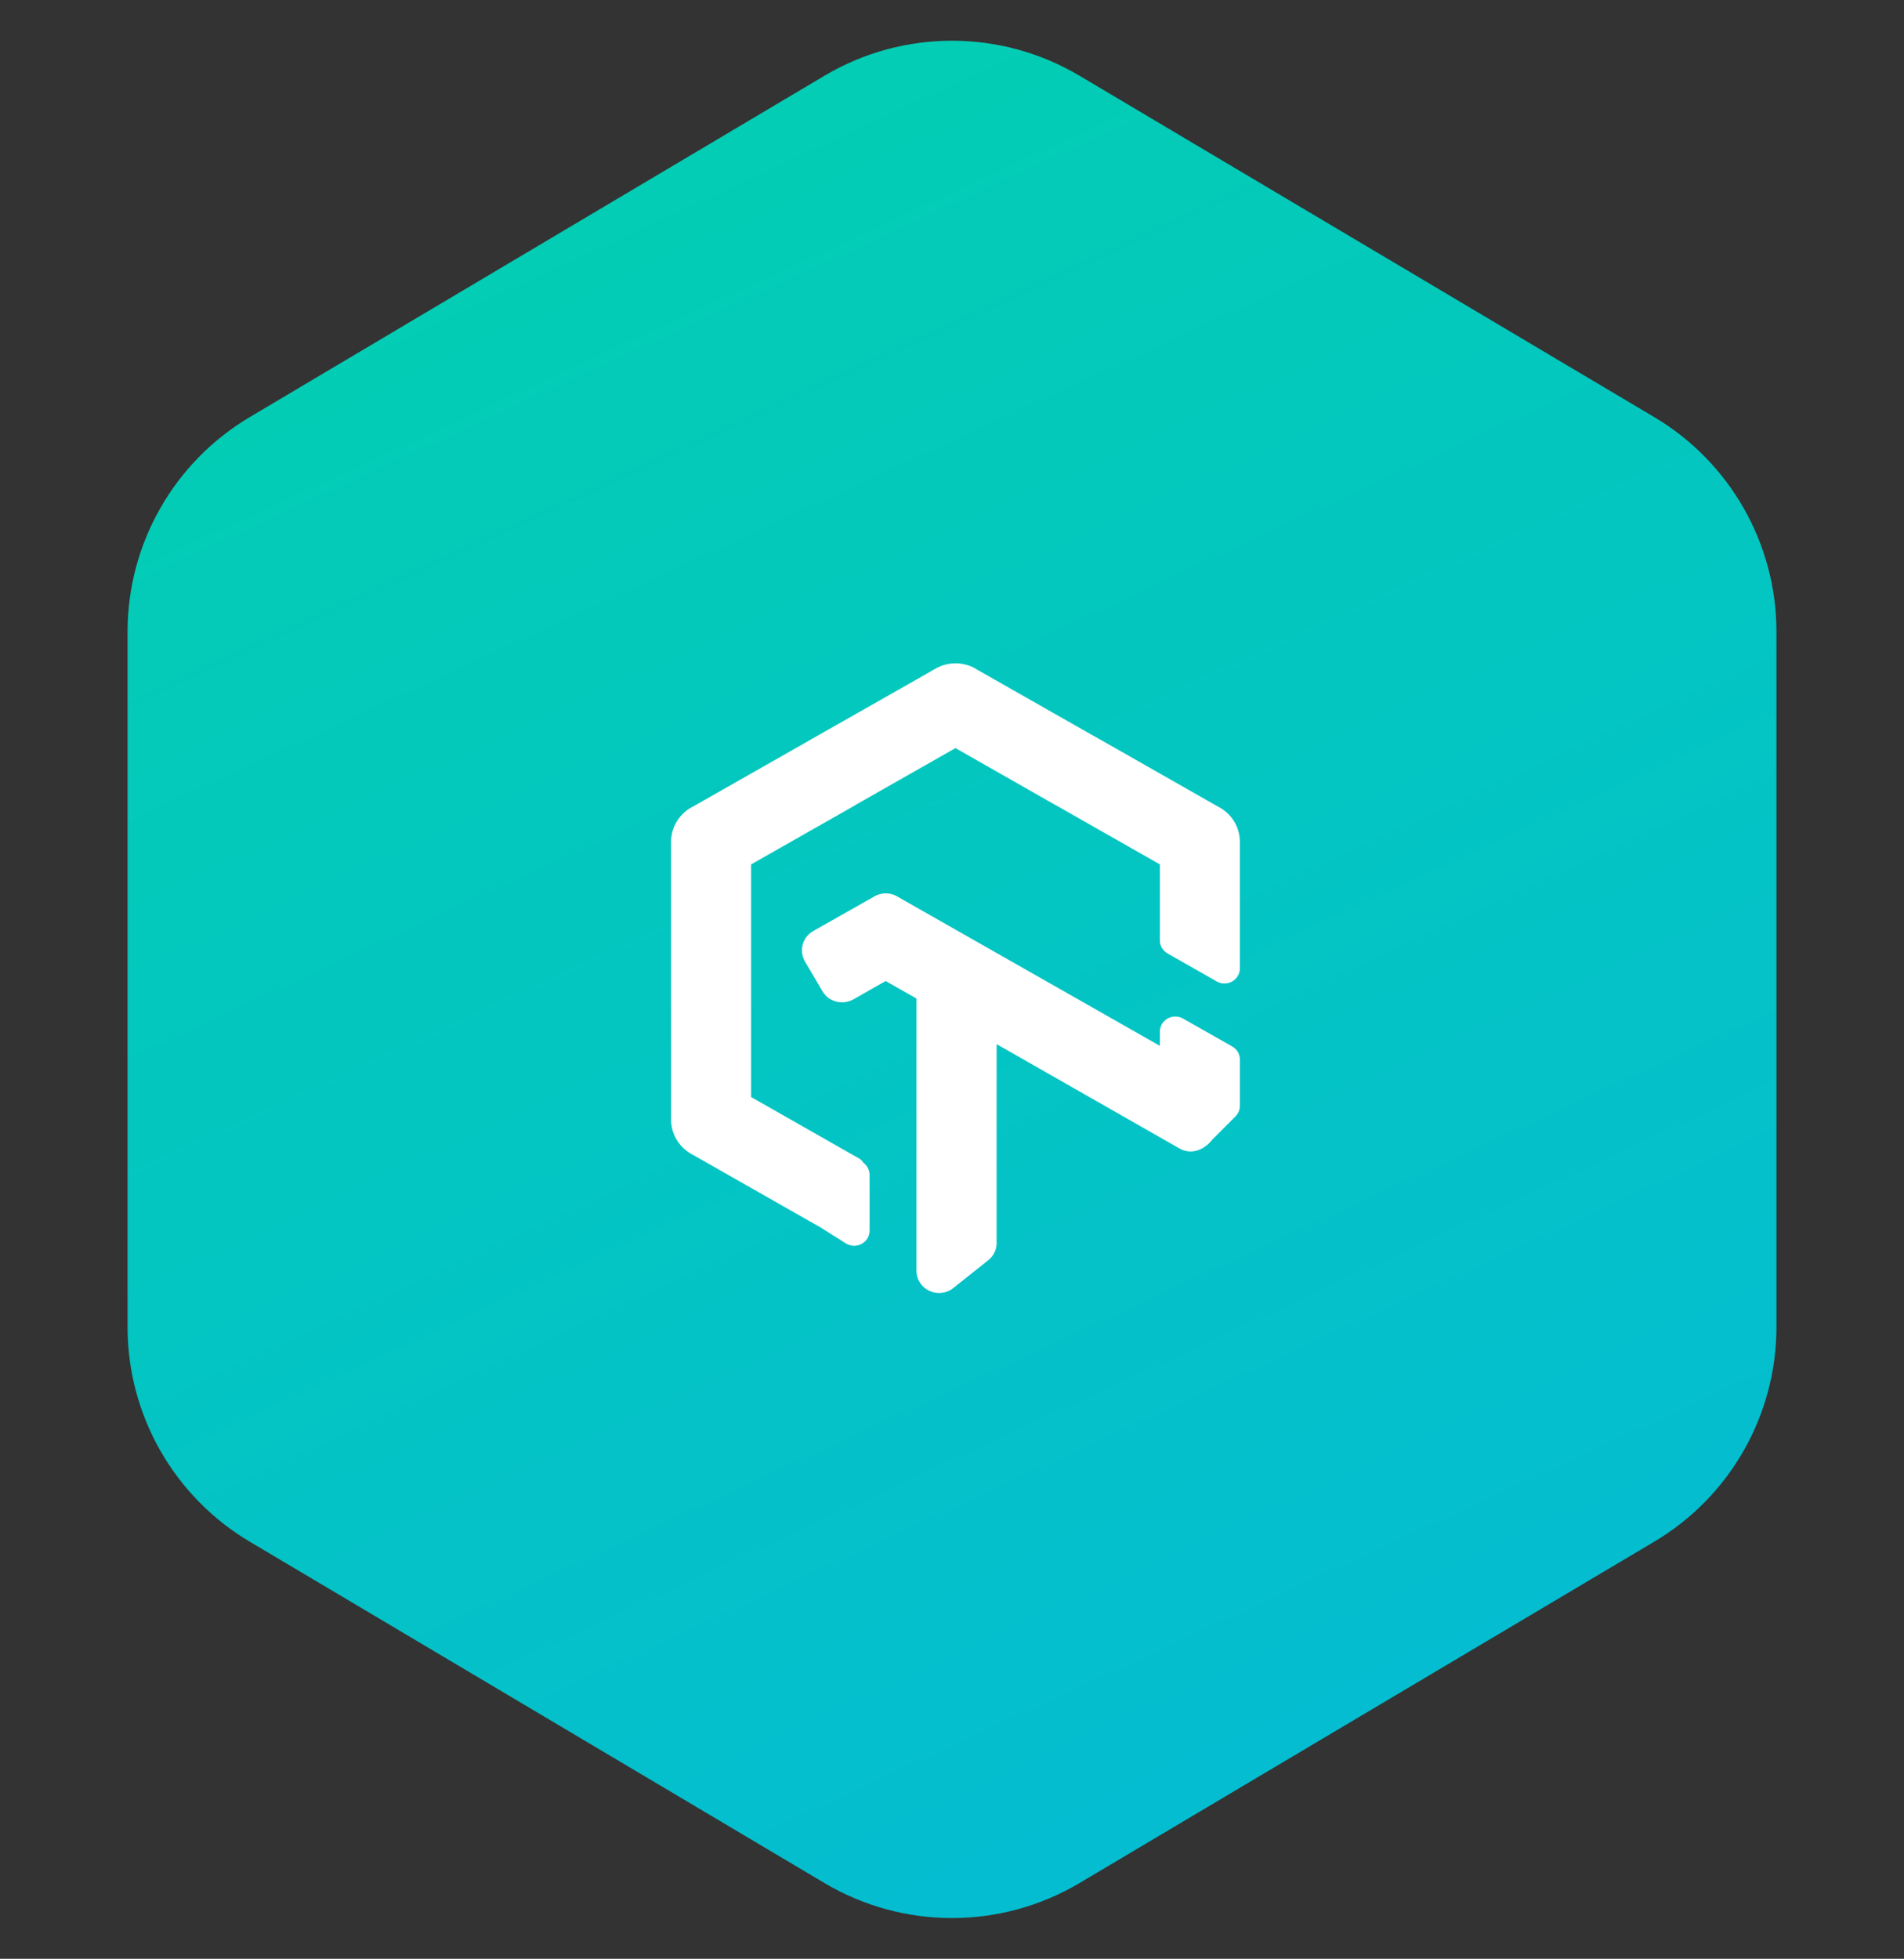
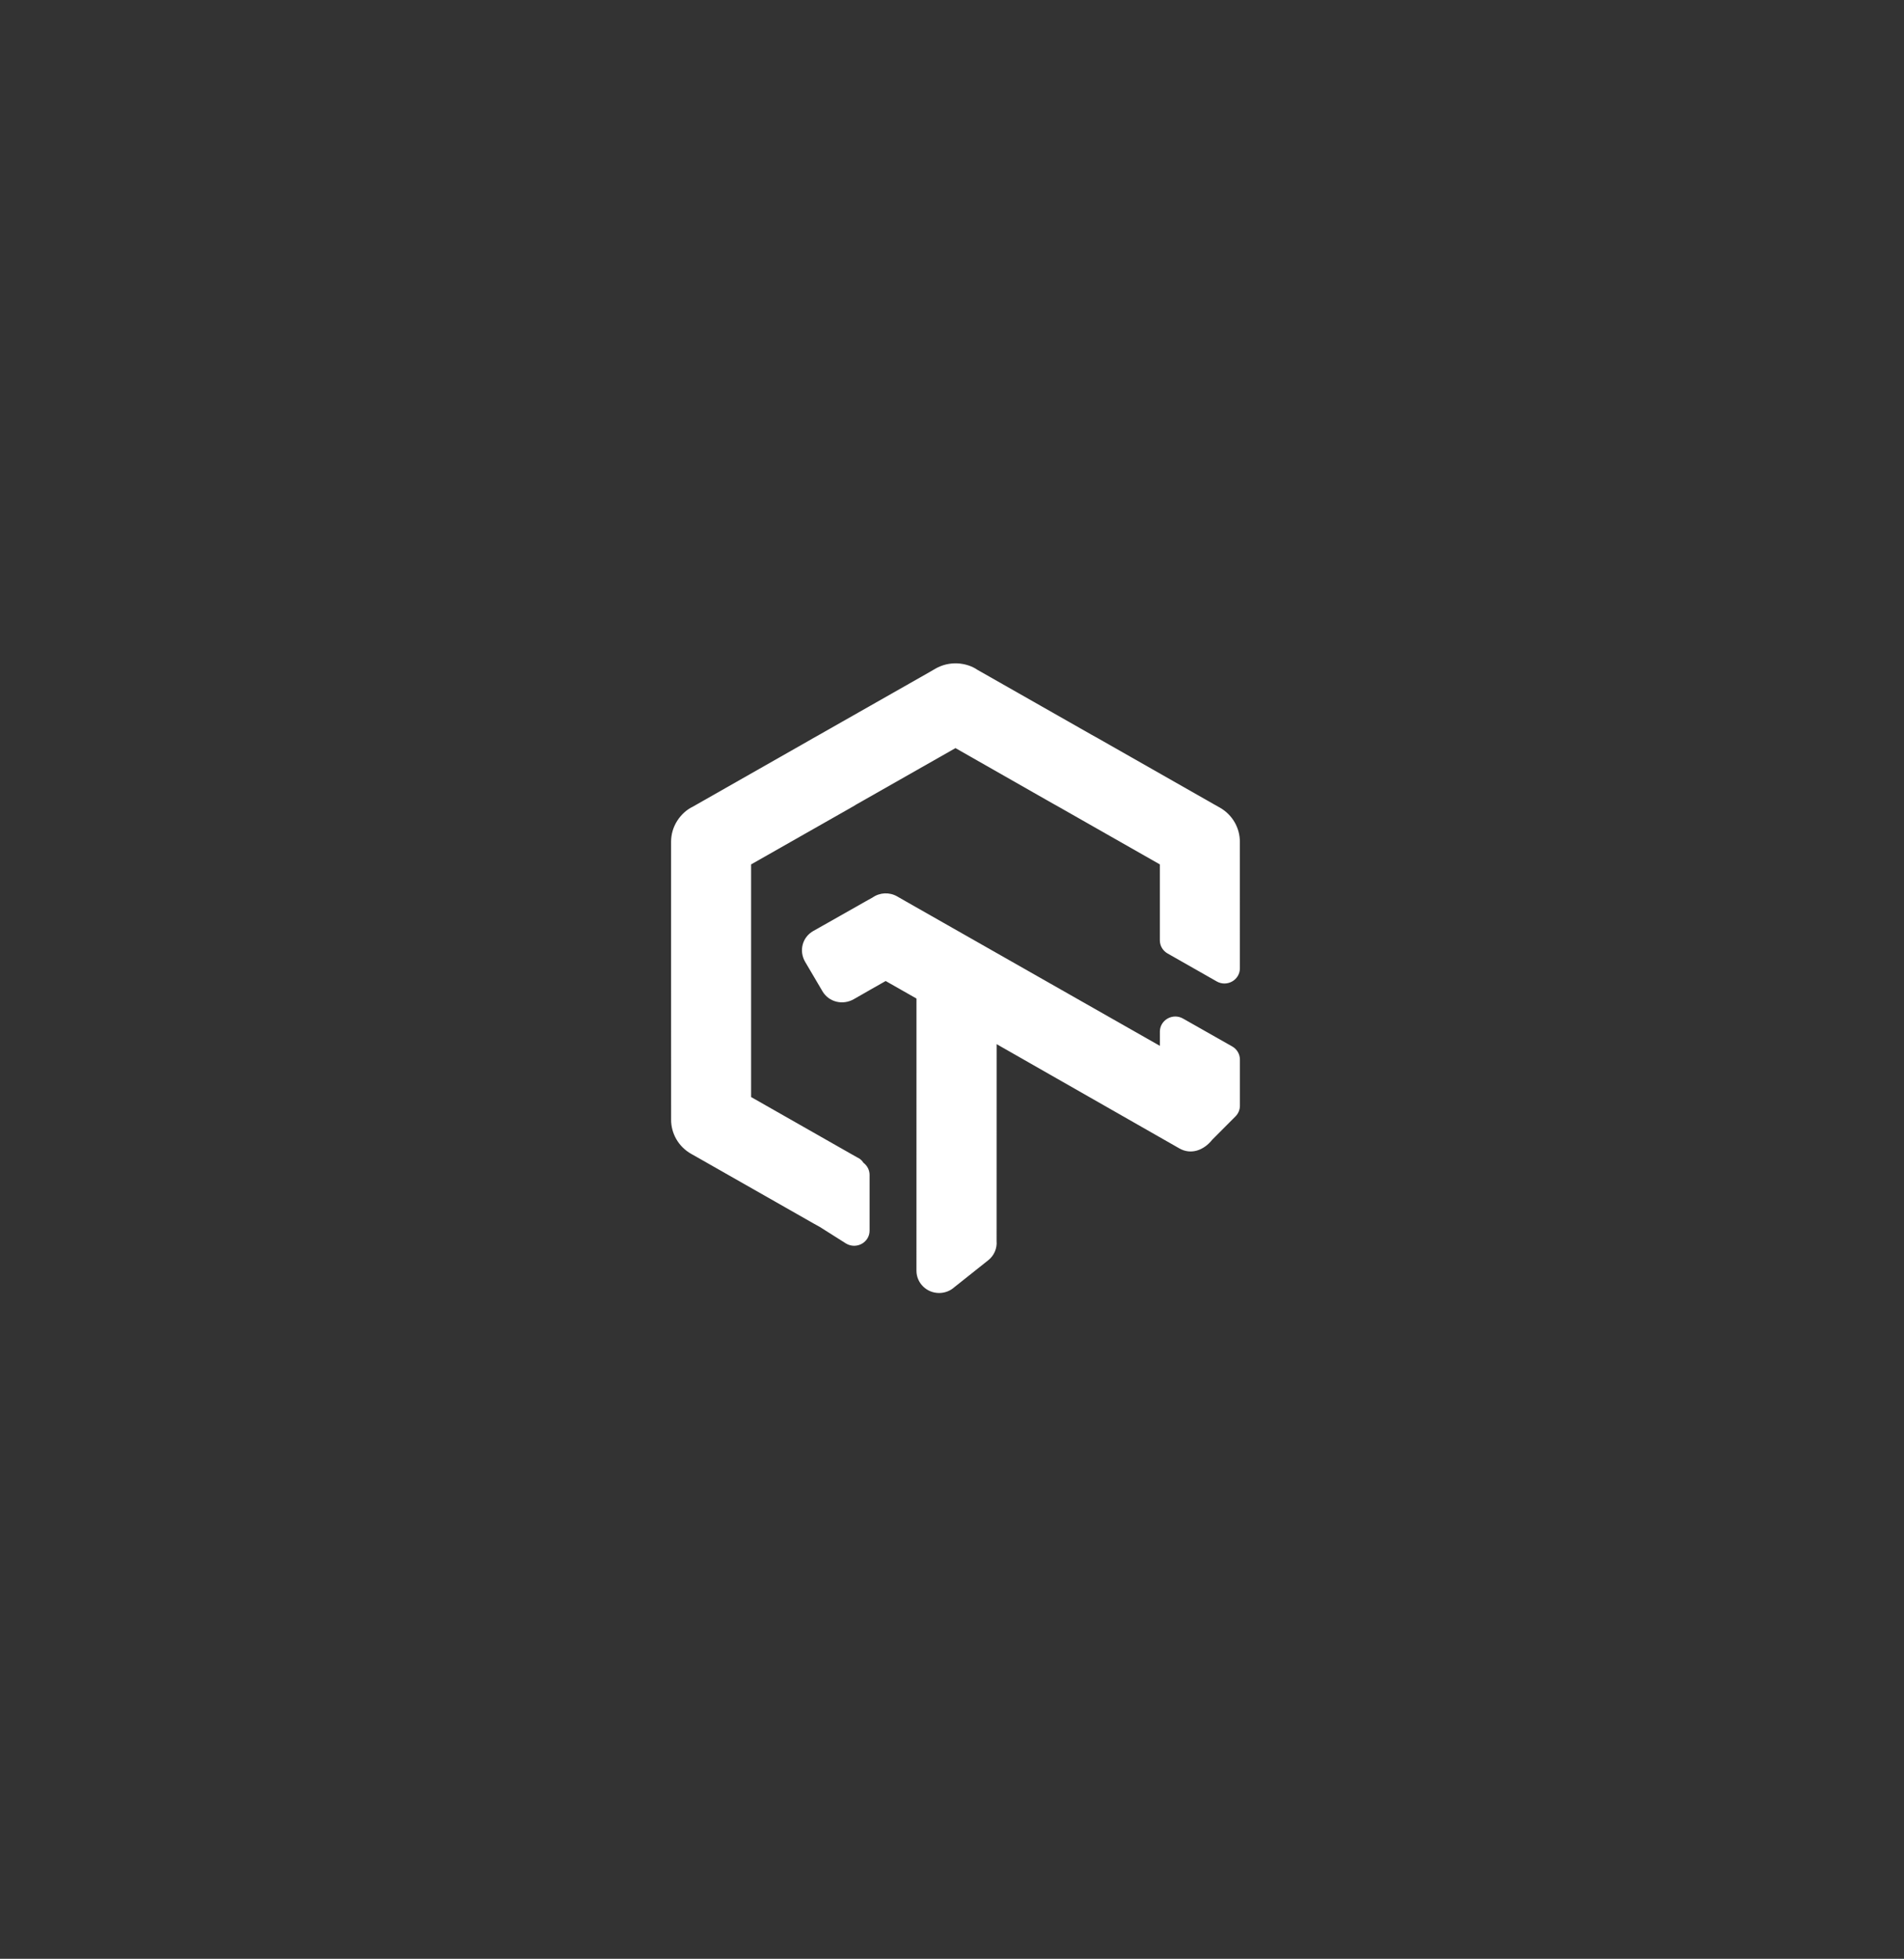
<svg xmlns="http://www.w3.org/2000/svg" width="244" height="251" viewBox="0 0 244 251" fill="none">
  <rect x="0" y="0" width="244" height="251" fill="#333333" stroke="none" />
-   <path d="M105.659 9.705C115.732 3.723 128.268 3.723 138.341 9.705L211.996 53.45C221.704 59.216 227.655 69.671 227.655 80.963V170.037C227.655 181.329 221.704 191.784 211.996 197.55L138.341 241.295C128.268 247.277 115.732 247.277 105.659 241.295L32.004 197.55C22.296 191.784 16.345 181.329 16.345 170.037V80.963C16.345 69.671 22.296 59.216 32.004 53.45L105.659 9.705Z" fill="url(#paint0_linear_19_94)" />
  <path fill-rule="evenodd" clip-rule="evenodd" d="M111.438 157.695V150.554C111.438 149.945 111.148 149.375 110.662 149.01L110.443 148.721L110.178 148.49C109.359 148.025 109.183 147.925 109.101 147.885L96.256 140.576V110.765L108.549 103.779C108.549 103.779 109.41 103.288 109.455 103.261L109.455 103.261C109.528 103.215 109.528 103.215 109.651 103.135L122.445 95.863L134.743 102.868C135.437 103.264 135.687 103.404 135.798 103.458L148.636 110.764V120.494C148.636 121.188 149.012 121.829 149.623 122.176L155.928 125.763C157.245 126.512 158.892 125.577 158.892 124.081L158.889 107.887C158.896 107.012 158.665 106.135 158.22 105.364C157.77 104.585 157.121 103.941 156.327 103.489L155.517 103.033L140.661 94.579L139.851 94.13L125.237 85.819C124.579 85.358 123.641 85.051 122.689 85.005C121.709 84.961 120.742 85.191 119.887 85.676L119.068 86.153L105.023 94.133C104.482 94.436 104.482 94.436 104.216 94.586L104.215 94.587L103.415 95.048L88.752 103.387C88 103.745 87.276 104.399 86.776 105.196C86.271 105.989 86 106.913 86 107.858V125.67L86.004 143.454C85.995 144.326 86.227 145.203 86.672 145.976C87.122 146.755 87.774 147.401 88.568 147.852L89.373 148.307C99.514 154.077 104.182 156.733 104.239 156.765L105.047 157.213L108.422 159.346C109.759 160.14 111.438 159.207 111.438 157.695ZM151.601 130.517C150.284 129.771 148.64 130.706 148.64 132.201V134.016L116.061 115.49L114.966 114.862C113.974 114.298 112.75 114.357 111.826 115.004L110.96 115.486L106.152 118.209L104.213 119.304C102.803 120.107 102.362 121.863 103.188 123.265L104.291 125.136L105.403 127.027C106.22 128.414 108.008 128.846 109.428 128.029C111.319 126.955 111.405 126.906 111.488 126.849C111.493 126.846 111.498 126.842 111.504 126.838L113.5 125.708L117.449 127.954L117.445 162.829C117.445 164.406 118.744 165.686 120.348 165.686C121.083 165.686 121.786 165.413 122.323 164.923L122.486 164.794C125.905 162.076 125.916 162.067 126.644 161.488C127.399 160.89 127.796 159.964 127.713 159.017L127.719 133.798L151.149 147.164C152.61 147.992 154.246 147.434 155.361 146.032L158.334 143.05C158.694 142.686 158.896 142.199 158.896 141.692V135.775C158.896 135.08 158.519 134.438 157.907 134.091L151.601 130.517Z" fill="white" />
  <defs>
    <linearGradient id="paint0_linear_19_94" x1="74" y1="25.5" x2="178" y2="251" gradientUnits="userSpaceOnUse">
      <stop stop-color="#03CDB4" />
      <stop offset="1" stop-color="#04BBD4" />
    </linearGradient>
  </defs>
</svg>